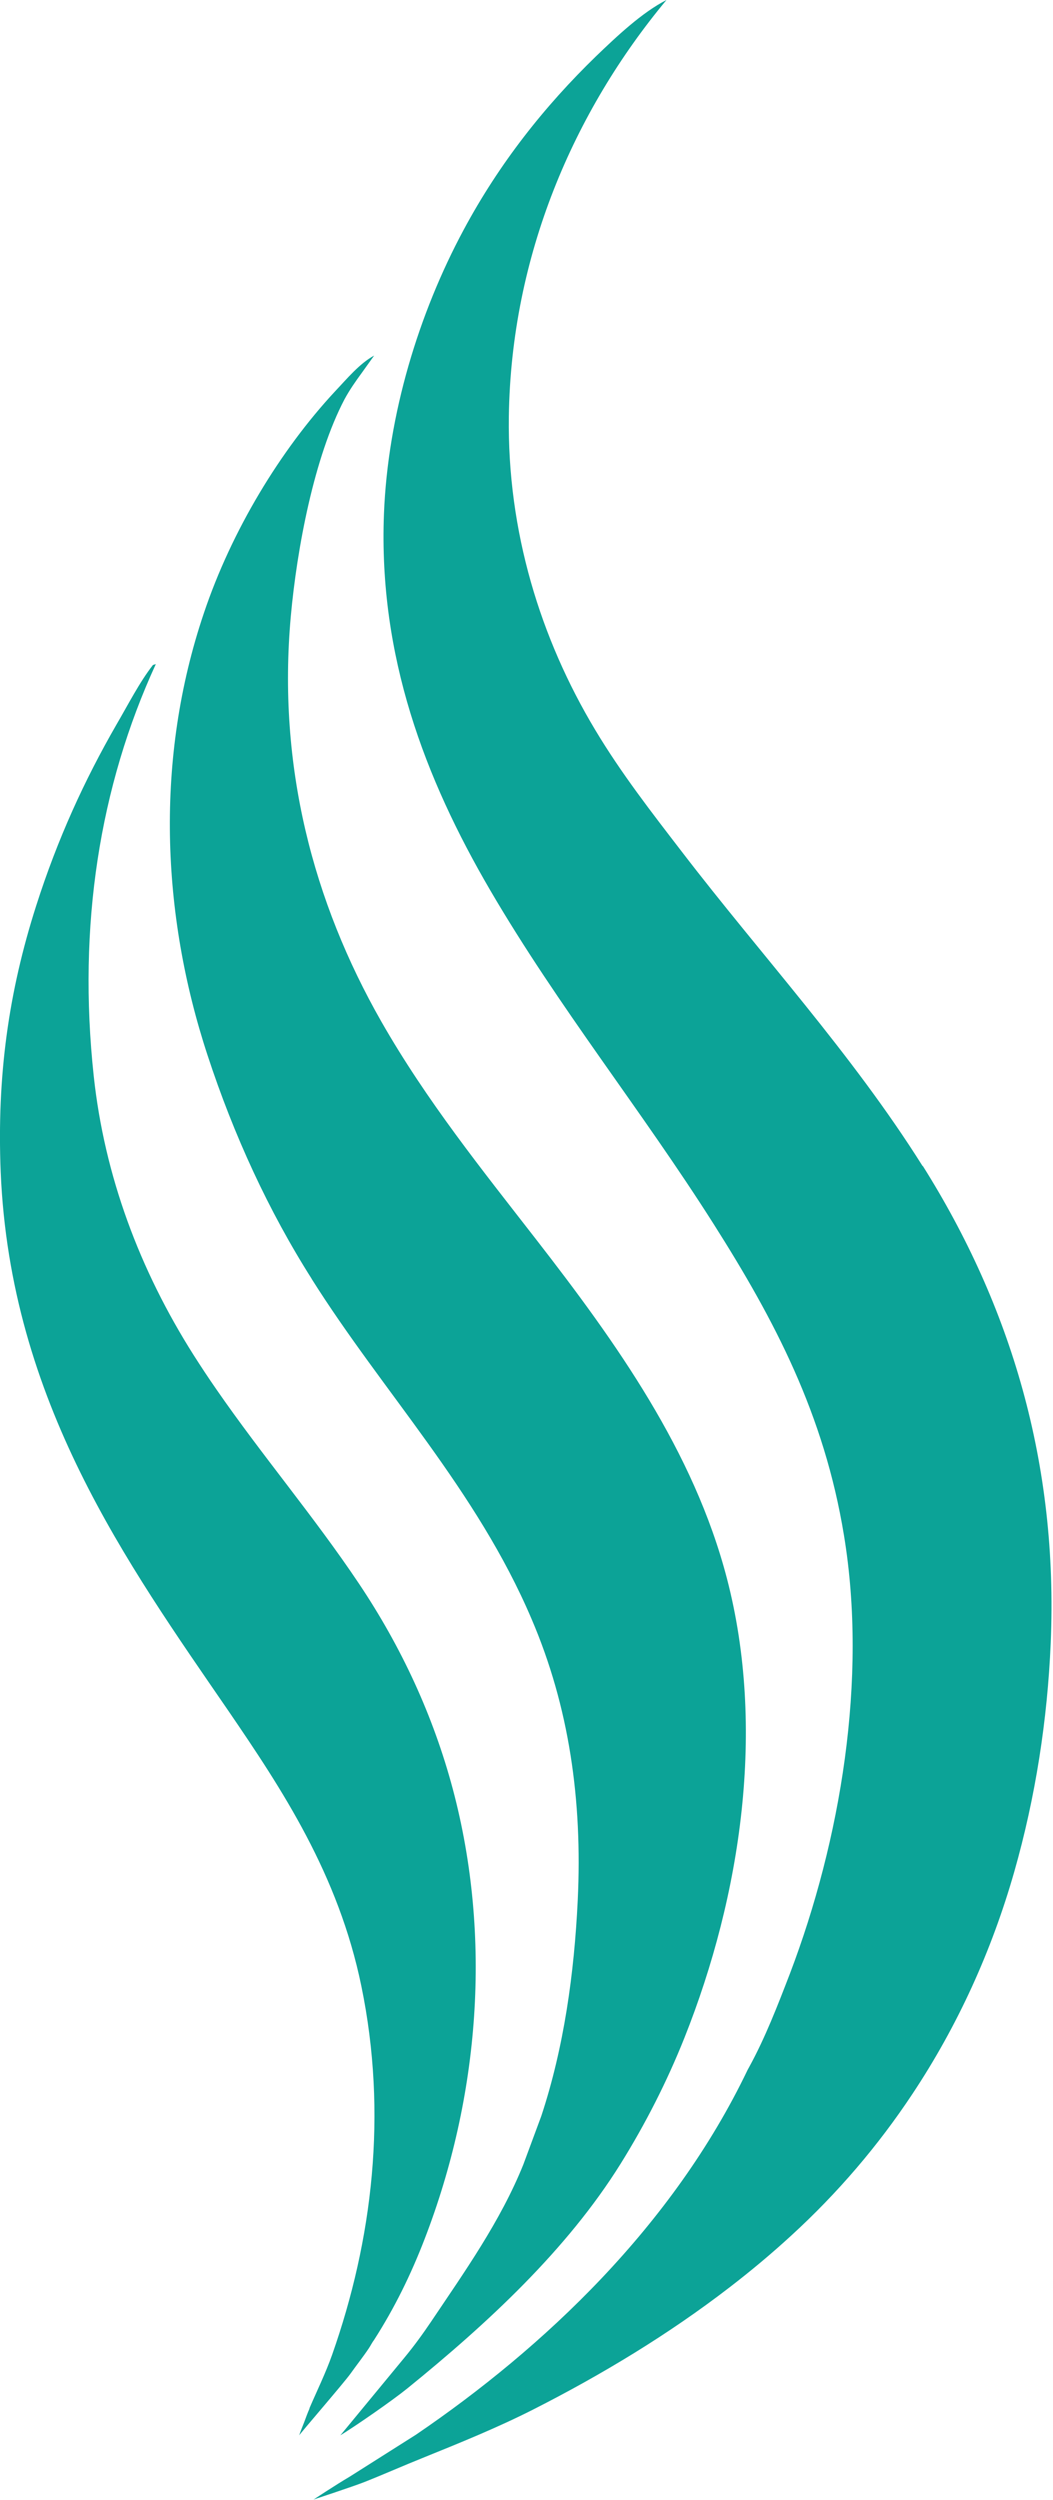
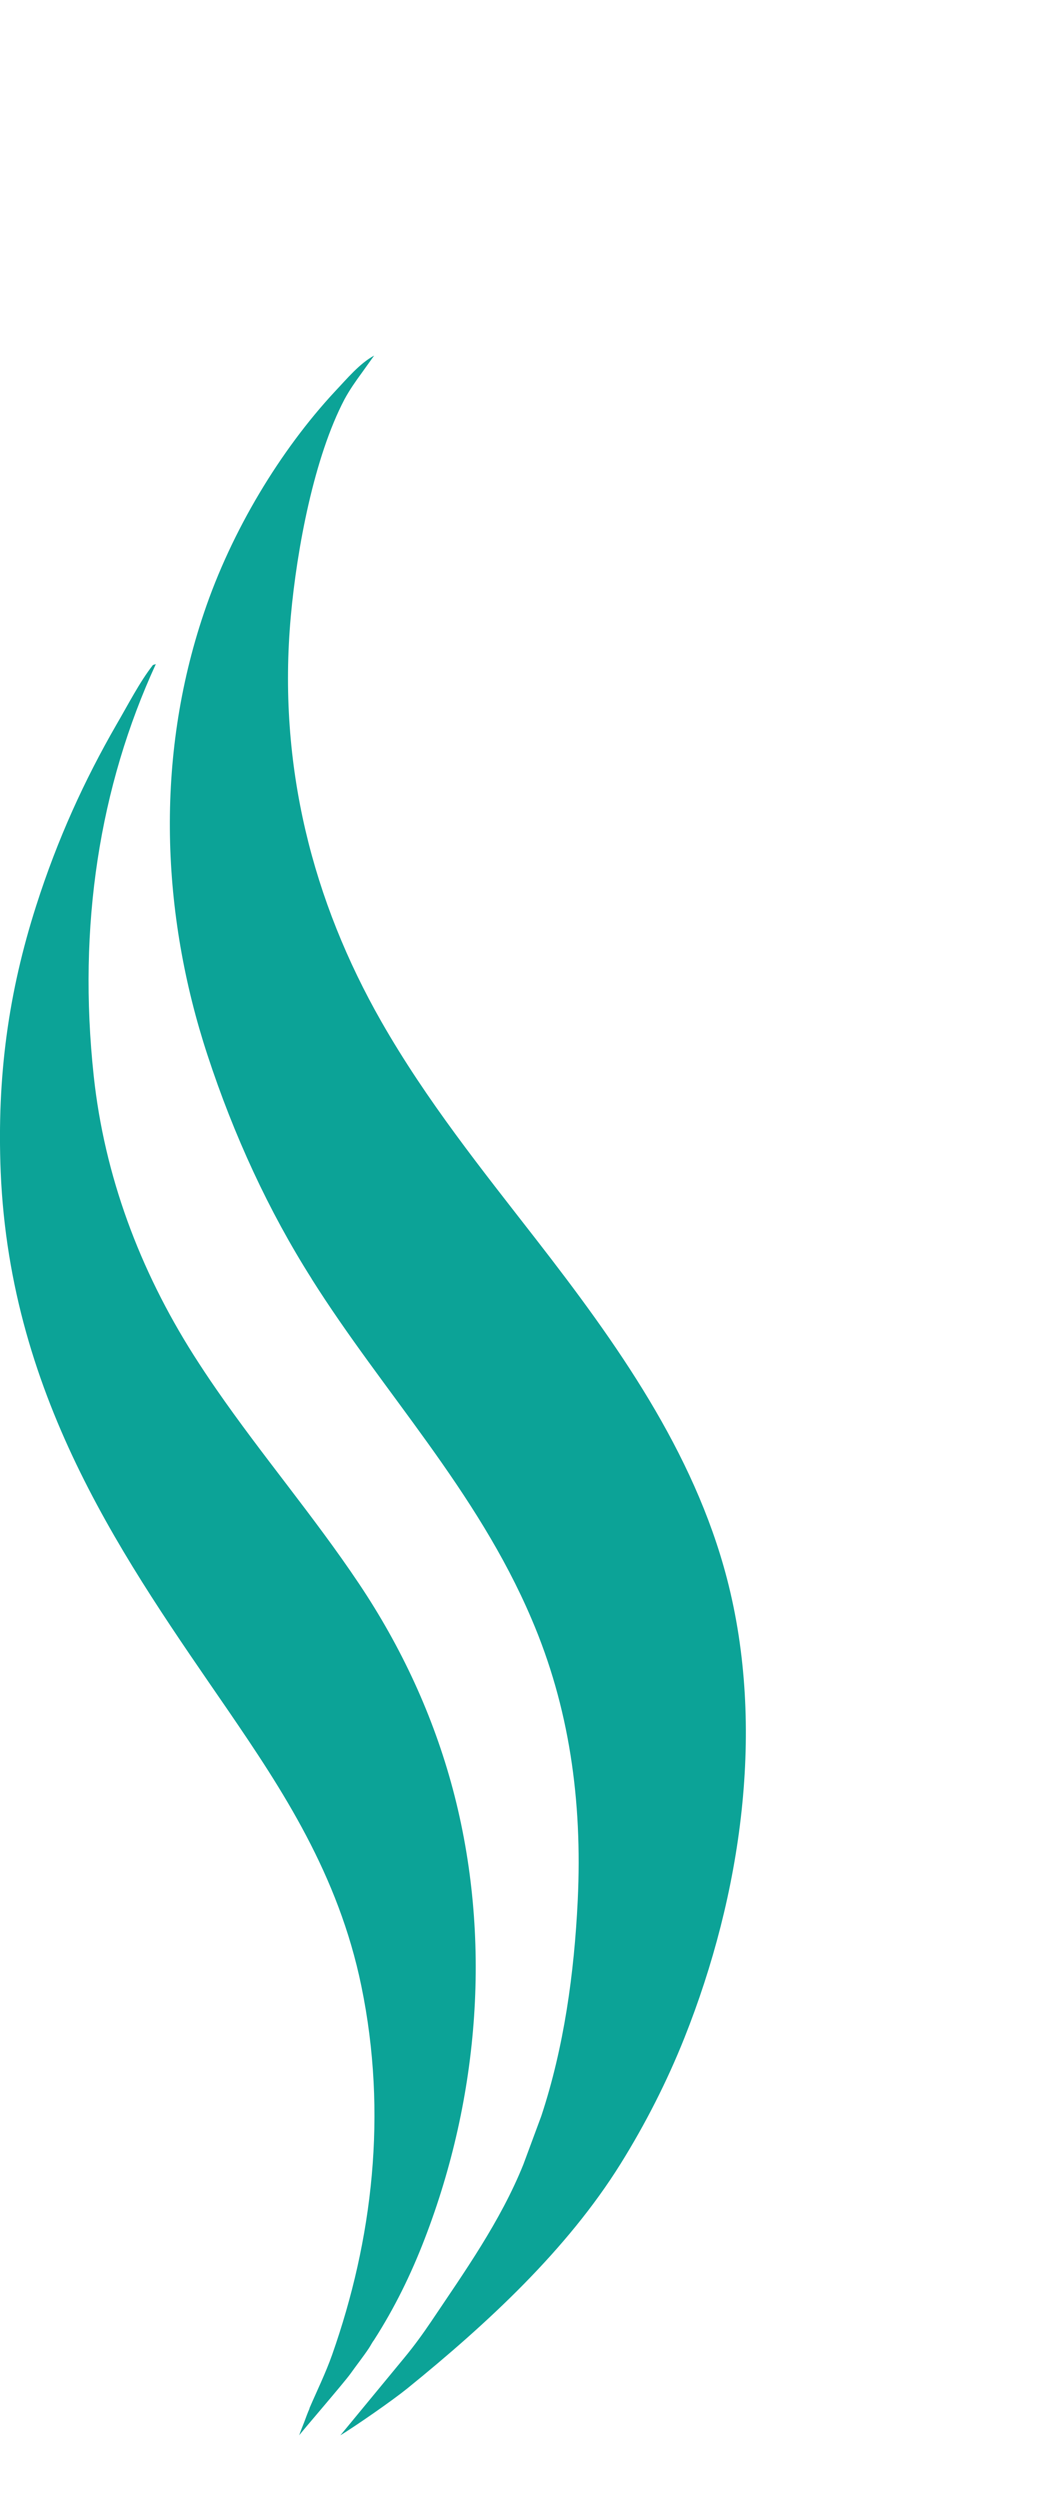
<svg xmlns="http://www.w3.org/2000/svg" width="158" height="375" viewBox="0 0 158 375" fill="none">
  <path d="M46.451 361.291C46.152 361.965 45.897 362.669 45.642 363.358C45.388 364.016 45.103 364.675 44.893 365.334C44.938 365.169 51.664 357.383 52.578 356.095C53.492 354.807 54.48 353.565 55.349 352.262C55.619 351.858 55.828 351.408 56.128 351.019C59.214 346.212 61.67 341.181 63.708 335.895C71.961 314.513 73.849 290.584 67.947 268.393C65.011 257.387 60.232 247.07 53.851 237.547C47.155 227.544 39.306 218.32 32.46 208.407C31.292 206.73 30.169 205.023 29.06 203.286C20.941 190.468 15.684 176.408 14.066 161.434C11.639 138.883 14.934 117.995 23.383 99.622L22.948 99.756C20.926 102.347 19.234 105.686 17.466 108.711C12.673 117.036 8.643 125.811 5.423 135.888C1.288 148.826 -0.479 161.404 0.105 175.824C1.543 210.249 19.114 234.567 34.243 256.608C42.302 268.408 50.78 281.166 54.225 297.966C58.165 317.088 55.903 336 49.837 353.235C48.863 355.99 47.575 358.611 46.421 361.291H46.451Z" fill="#0CA397" />
  <path d="M46.751 191.831C57.491 208.886 71.512 223.501 79.751 242.847C85.398 256.009 87.405 270.07 86.686 285.074C86.162 296.035 84.619 307.145 81.219 317.433L78.522 324.71C75.092 333.23 69.654 340.867 64.681 348.279C63.438 350.121 62.135 351.917 60.712 353.639L51.065 365.334C53.492 363.837 58.854 360.123 61.131 358.281C73.205 348.488 85.083 337.483 93.112 324.605C96.842 318.615 100.063 312.296 102.699 305.693C111.237 284.25 114.922 259.184 109.065 236.753C104.092 217.706 92.513 201.474 80.47 185.961C72.366 175.525 63.992 165.118 57.207 153.228C46.976 135.275 41.613 114.91 43.635 92.449C44.564 82.222 47.141 68.566 51.694 59.896C52.473 58.458 53.372 57.185 54.301 55.913L56.143 53.337C53.926 54.55 52.084 56.796 50.241 58.743C42.092 67.517 34.752 79.572 30.588 91.985C23.248 113.712 24.177 137.101 31.128 158.26C35.082 170.329 40.31 181.664 46.781 191.861L46.751 191.831Z" fill="#0CA397" />
-   <path d="M138.425 174.911C127.774 157.975 114.278 143.375 102.324 127.788C97.8 121.903 93.217 116.018 89.307 109.489C81.084 95.788 76.11 79.691 76.35 62.471C76.695 38.378 86.072 16.741 100.003 0C96.332 1.872 92.558 5.436 89.427 8.445C81.728 15.917 74.942 24.452 69.549 34.515C62.839 47.018 58.195 62.157 57.611 77.086C56.787 98.409 63.722 116.707 73.549 133.538C83.81 151.102 96.258 166.54 107.103 183.655C116.21 198.015 123.67 212.166 126.636 230.329C130.201 251.922 126.112 276.119 118.532 296.05C116.705 300.796 114.817 305.693 112.42 310.065L112.181 310.5C100.946 333.949 81.578 352.187 62.419 365.229L52.488 371.518C50.376 372.761 47.05 374.962 47.05 374.962C47.05 374.962 53.117 372.956 54.66 372.342C57.611 371.174 60.472 369.901 63.423 368.718C69.01 366.457 74.627 364.181 79.975 361.471C90.356 356.2 100.332 350.166 109.469 343.128C112.66 340.672 115.746 338.097 118.697 335.386C125.722 328.962 131.789 321.835 136.882 314.153C143.712 303.881 148.805 292.636 152.191 280.776C155.381 269.576 157.164 258.016 157.658 246.441C158.797 219.563 151.681 195.904 138.47 174.911H138.425Z" fill="#0CA397" />
</svg>